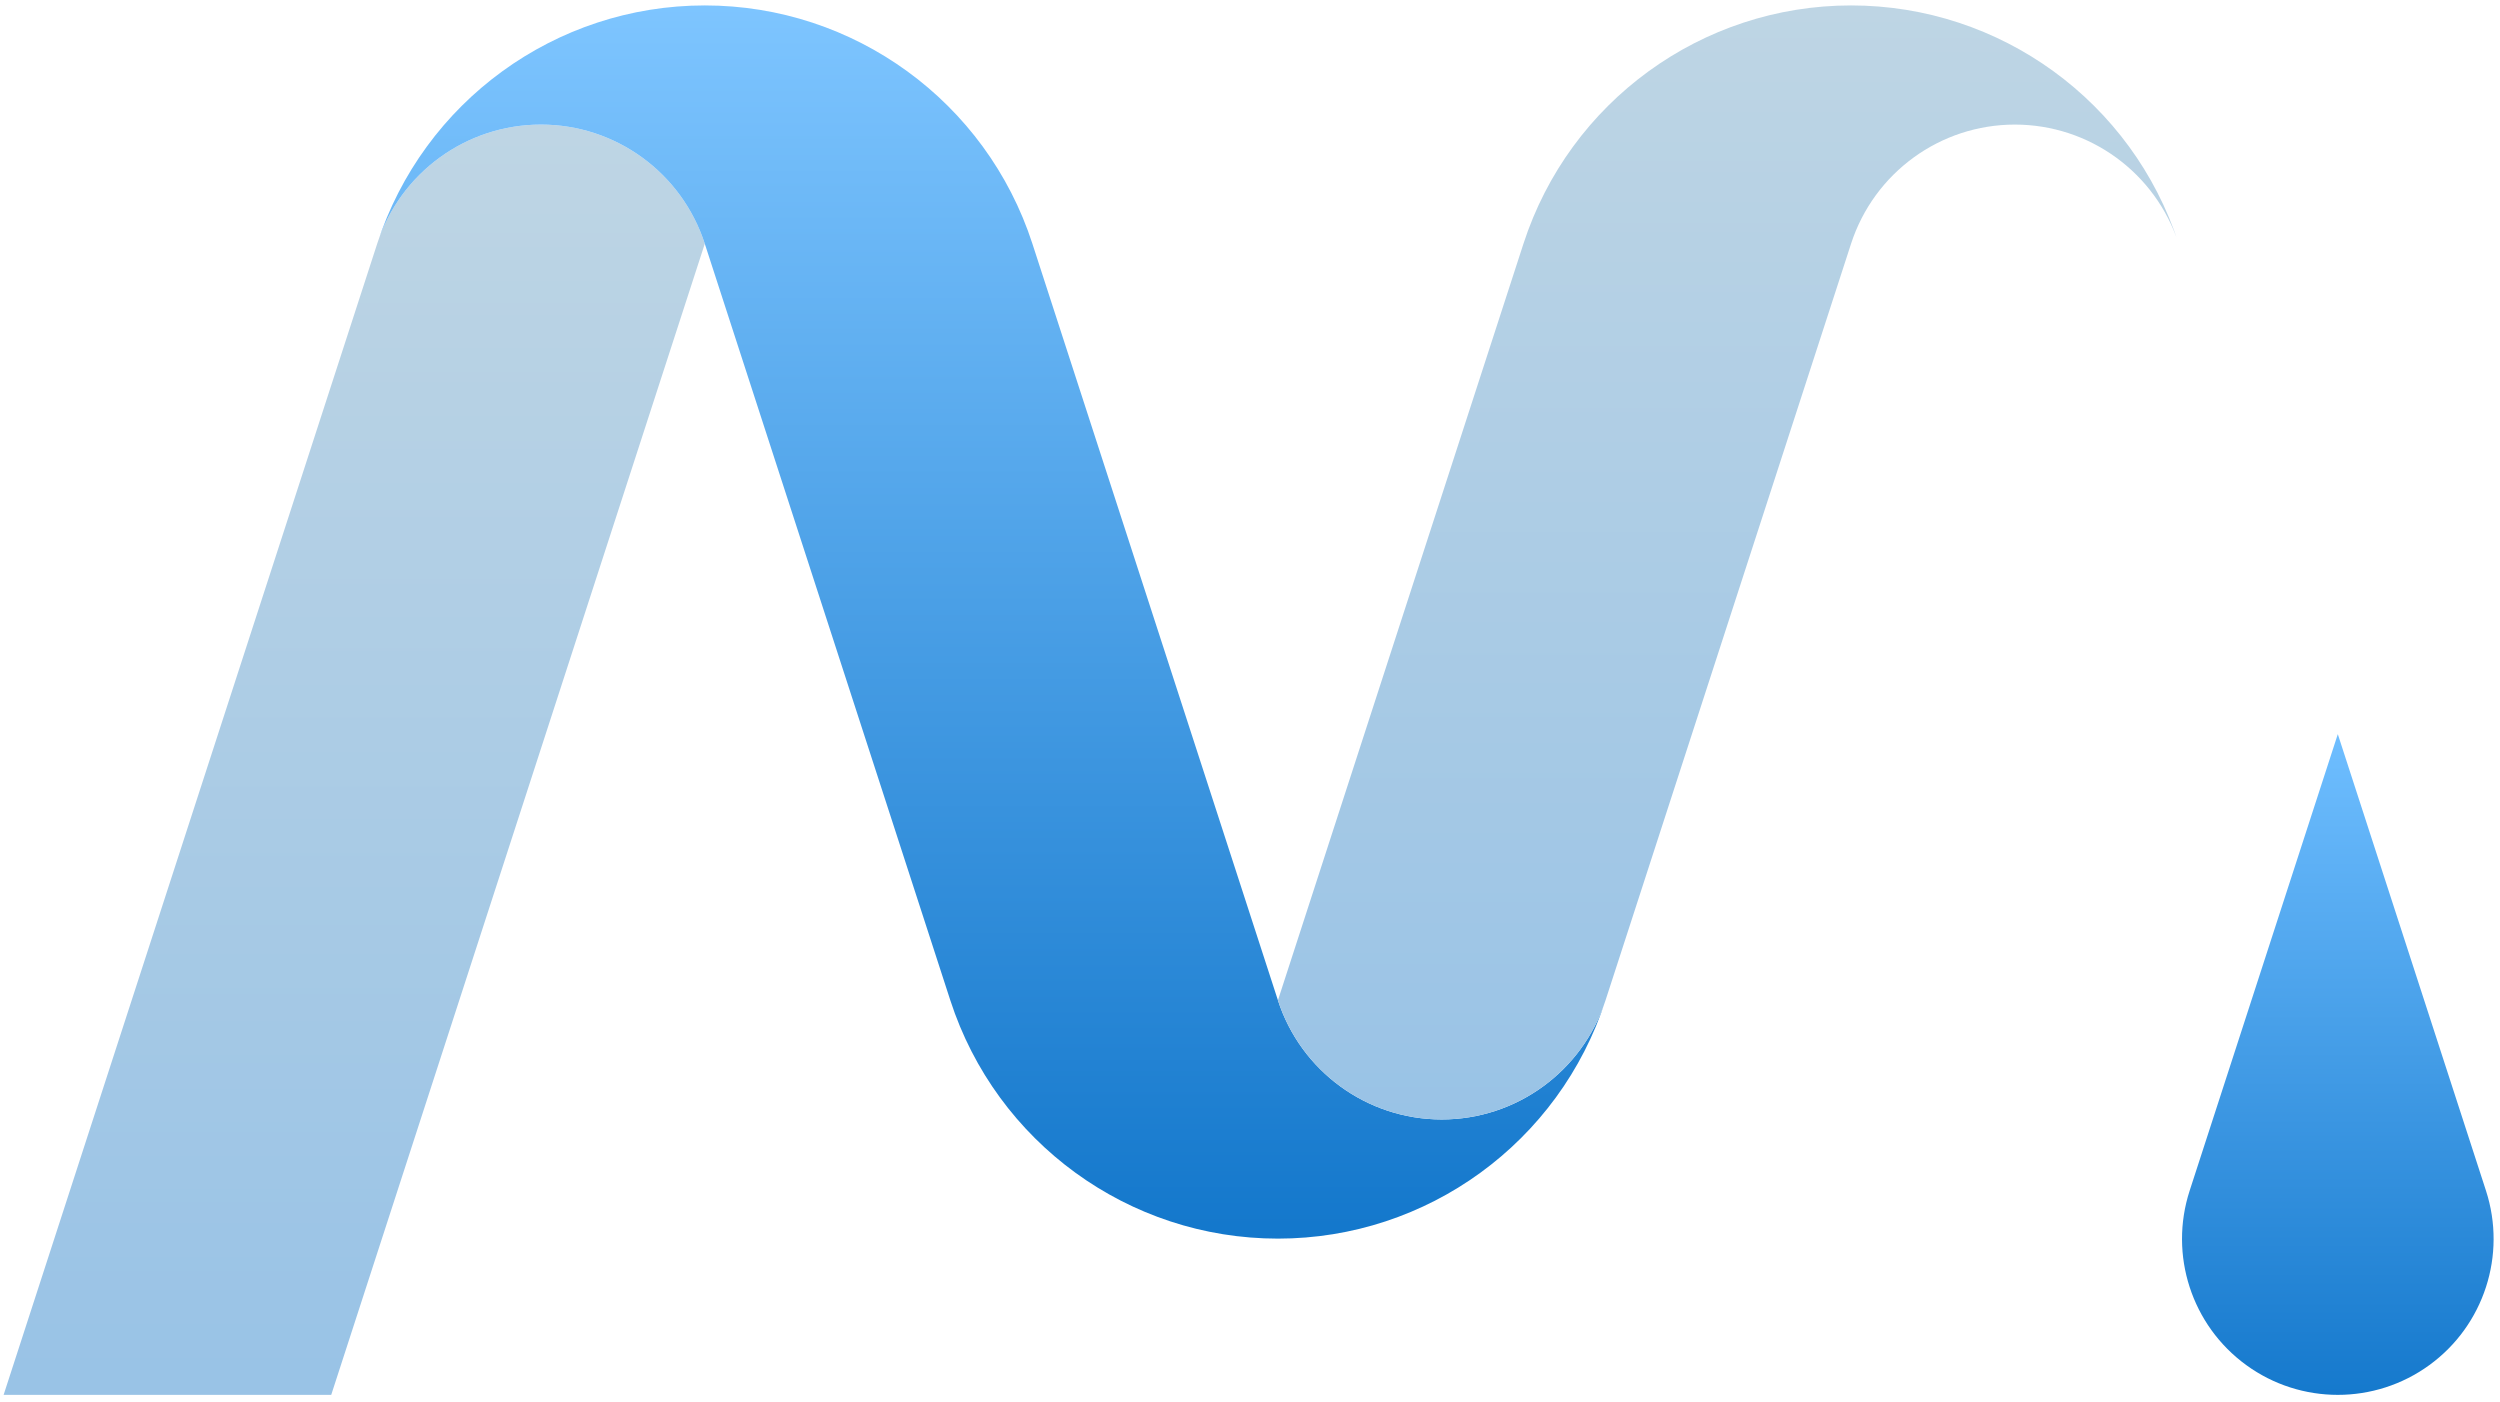
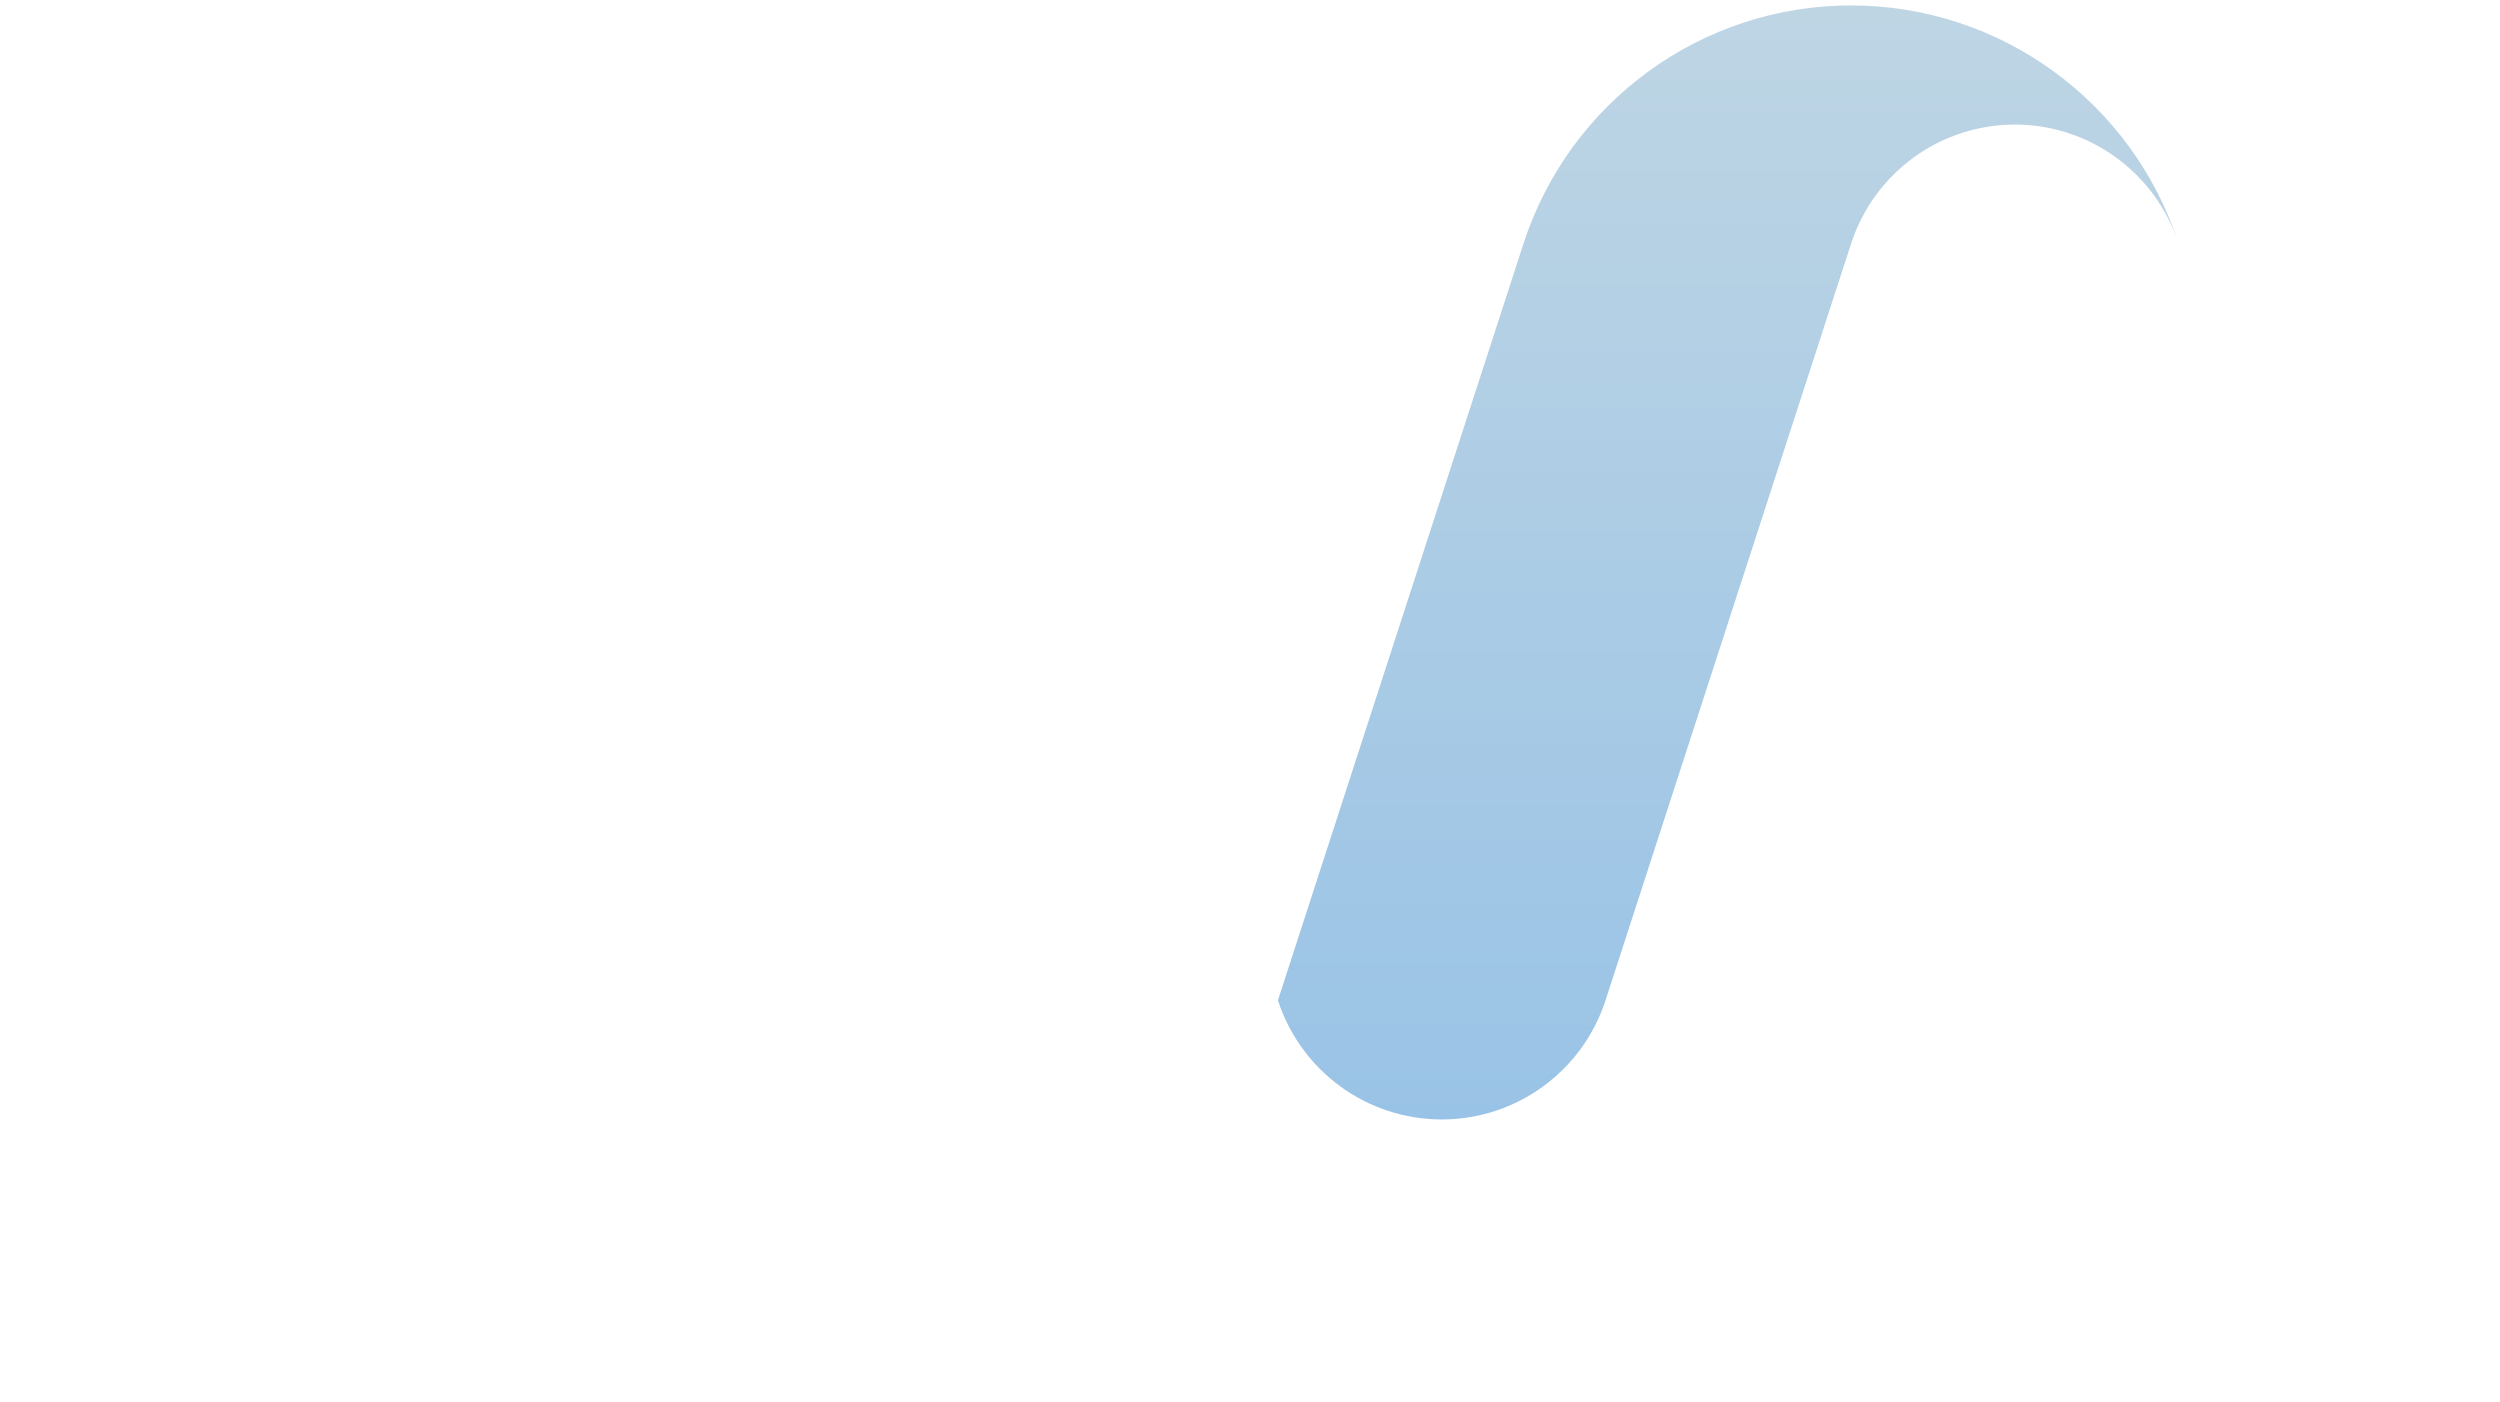
<svg xmlns="http://www.w3.org/2000/svg" width="346px" height="194px" viewBox="0 0 346 194" version="1.1">
  <defs>
    <linearGradient x1="50%" y1="0%" x2="50%" y2="98.781%" id="linearGradient-1">
      <stop stop-color="#BED5E4" offset="0%" />
      <stop stop-color="#99C3E6" offset="100%" />
    </linearGradient>
    <linearGradient x1="50%" y1="0%" x2="50%" y2="98.918%" id="linearGradient-2">
      <stop stop-color="#7EC5FF" offset="0%" />
      <stop stop-color="#1478CC" offset="100%" />
    </linearGradient>
    <linearGradient x1="50%" y1="0%" x2="50%" y2="100%" id="linearGradient-3">
      <stop stop-color="#BED5E4" offset="0%" />
      <stop stop-color="#99C3E6" offset="100%" />
    </linearGradient>
    <linearGradient x1="50%" y1="0%" x2="50%" y2="100%" id="linearGradient-4">
      <stop stop-color="#6FBEFF" offset="0%" />
      <stop stop-color="#1478CC" offset="100%" />
    </linearGradient>
  </defs>
  <g id="页面-1" stroke="none" stroke-width="1" fill="none" fill-rule="evenodd">
    <g id="Logo-2" transform="translate(-127, -193)">
      <rect id="矩形" x="0" y="0" width="600" height="600" />
      <g id="编组备份" transform="translate(44, 44)">
-         <path d="M365.858,0 C416.675,0 435.102,5.291 453.68,15.227 C472.258,25.162 486.838,39.742 496.773,58.32 C506.708,76.897 512,95.325 512,146.142 L512,365.859 C512,416.675 506.708,435.102 496.773,453.68 C486.838,472.258 472.258,486.837 453.68,496.773 C435.102,506.708 416.675,512 365.858,512 L146.141,512 C95.325,512 76.897,506.708 58.319,496.773 C39.742,486.837 25.162,472.258 15.226,453.68 C5.291,435.102 0,416.675 0,365.859 L0,146.142 C0,95.325 5.291,76.897 15.226,58.32 C25.162,39.742 39.742,25.162 58.319,15.227 C76.897,5.291 95.325,0 146.141,0 L365.858,0 Z" id="Fill-1" />
+         <path d="M365.858,0 C416.675,0 435.102,5.291 453.68,15.227 C472.258,25.162 486.838,39.742 496.773,58.32 C506.708,76.897 512,95.325 512,146.142 L512,365.859 C512,416.675 506.708,435.102 496.773,453.68 C486.838,472.258 472.258,486.837 453.68,496.773 C435.102,506.708 416.675,512 365.858,512 L146.141,512 C95.325,512 76.897,506.708 58.319,496.773 C39.742,486.837 25.162,472.258 15.226,453.68 L0,146.142 C0,95.325 5.291,76.897 15.226,58.32 C25.162,39.742 39.742,25.162 58.319,15.227 C76.897,5.291 95.325,0 146.141,0 L365.858,0 Z" id="Fill-1" />
        <g id="编组-2" transform="translate(83.5, 149.5)">
-           <path d="M97.043,33.233 C93.852,23.399 84.699,16.742 74.373,16.742 C64.046,16.742 54.893,23.399 51.702,33.233 L0,192.55 L45.341,192.55 L97.043,33.233 Z" id="路径" fill="url(#linearGradient-1)" />
-           <path d="M176.365,137.943 C179.556,147.776 188.708,154.434 199.035,154.434 C209.362,154.434 218.514,147.776 221.705,137.943 C215.323,157.609 197.018,170.925 176.365,170.925 C155.711,170.925 137.406,157.609 131.024,137.943 L97.043,33.233 C93.852,23.399 84.699,16.742 74.373,16.742 C64.046,16.742 54.893,23.399 51.702,33.233 C58.085,13.566 76.389,0.251 97.043,0.251 C117.697,0.251 136.001,13.566 142.384,33.233 C159.374,85.588 159.374,85.588 176.365,137.943 Z" id="路径" fill="url(#linearGradient-2)" />
          <path d="M221.705,137.943 C218.514,147.776 209.362,154.434 199.035,154.434 C188.708,154.434 179.556,147.776 176.365,137.943 C194.764,81.247 206.091,46.344 210.346,33.233 C216.728,13.566 235.033,0.251 255.686,0.251 C276.34,0.251 294.645,13.566 301.027,33.233 C297.836,23.399 288.683,16.742 278.357,16.742 C268.03,16.742 258.877,23.399 255.686,33.233 C238.696,85.588 238.696,85.588 221.705,137.943 Z" id="路径" fill="url(#linearGradient-3)" />
-           <path d="M302.548,164.292 C299.661,173.186 302.823,182.93 310.38,188.427 C317.937,193.924 328.17,193.924 335.726,188.427 C343.283,182.93 346.445,173.186 343.559,164.292 L323.053,101.105 C311.307,137.3 304.472,158.362 302.548,164.292 Z" id="路径" fill="url(#linearGradient-4)" />
        </g>
      </g>
    </g>
  </g>
</svg>